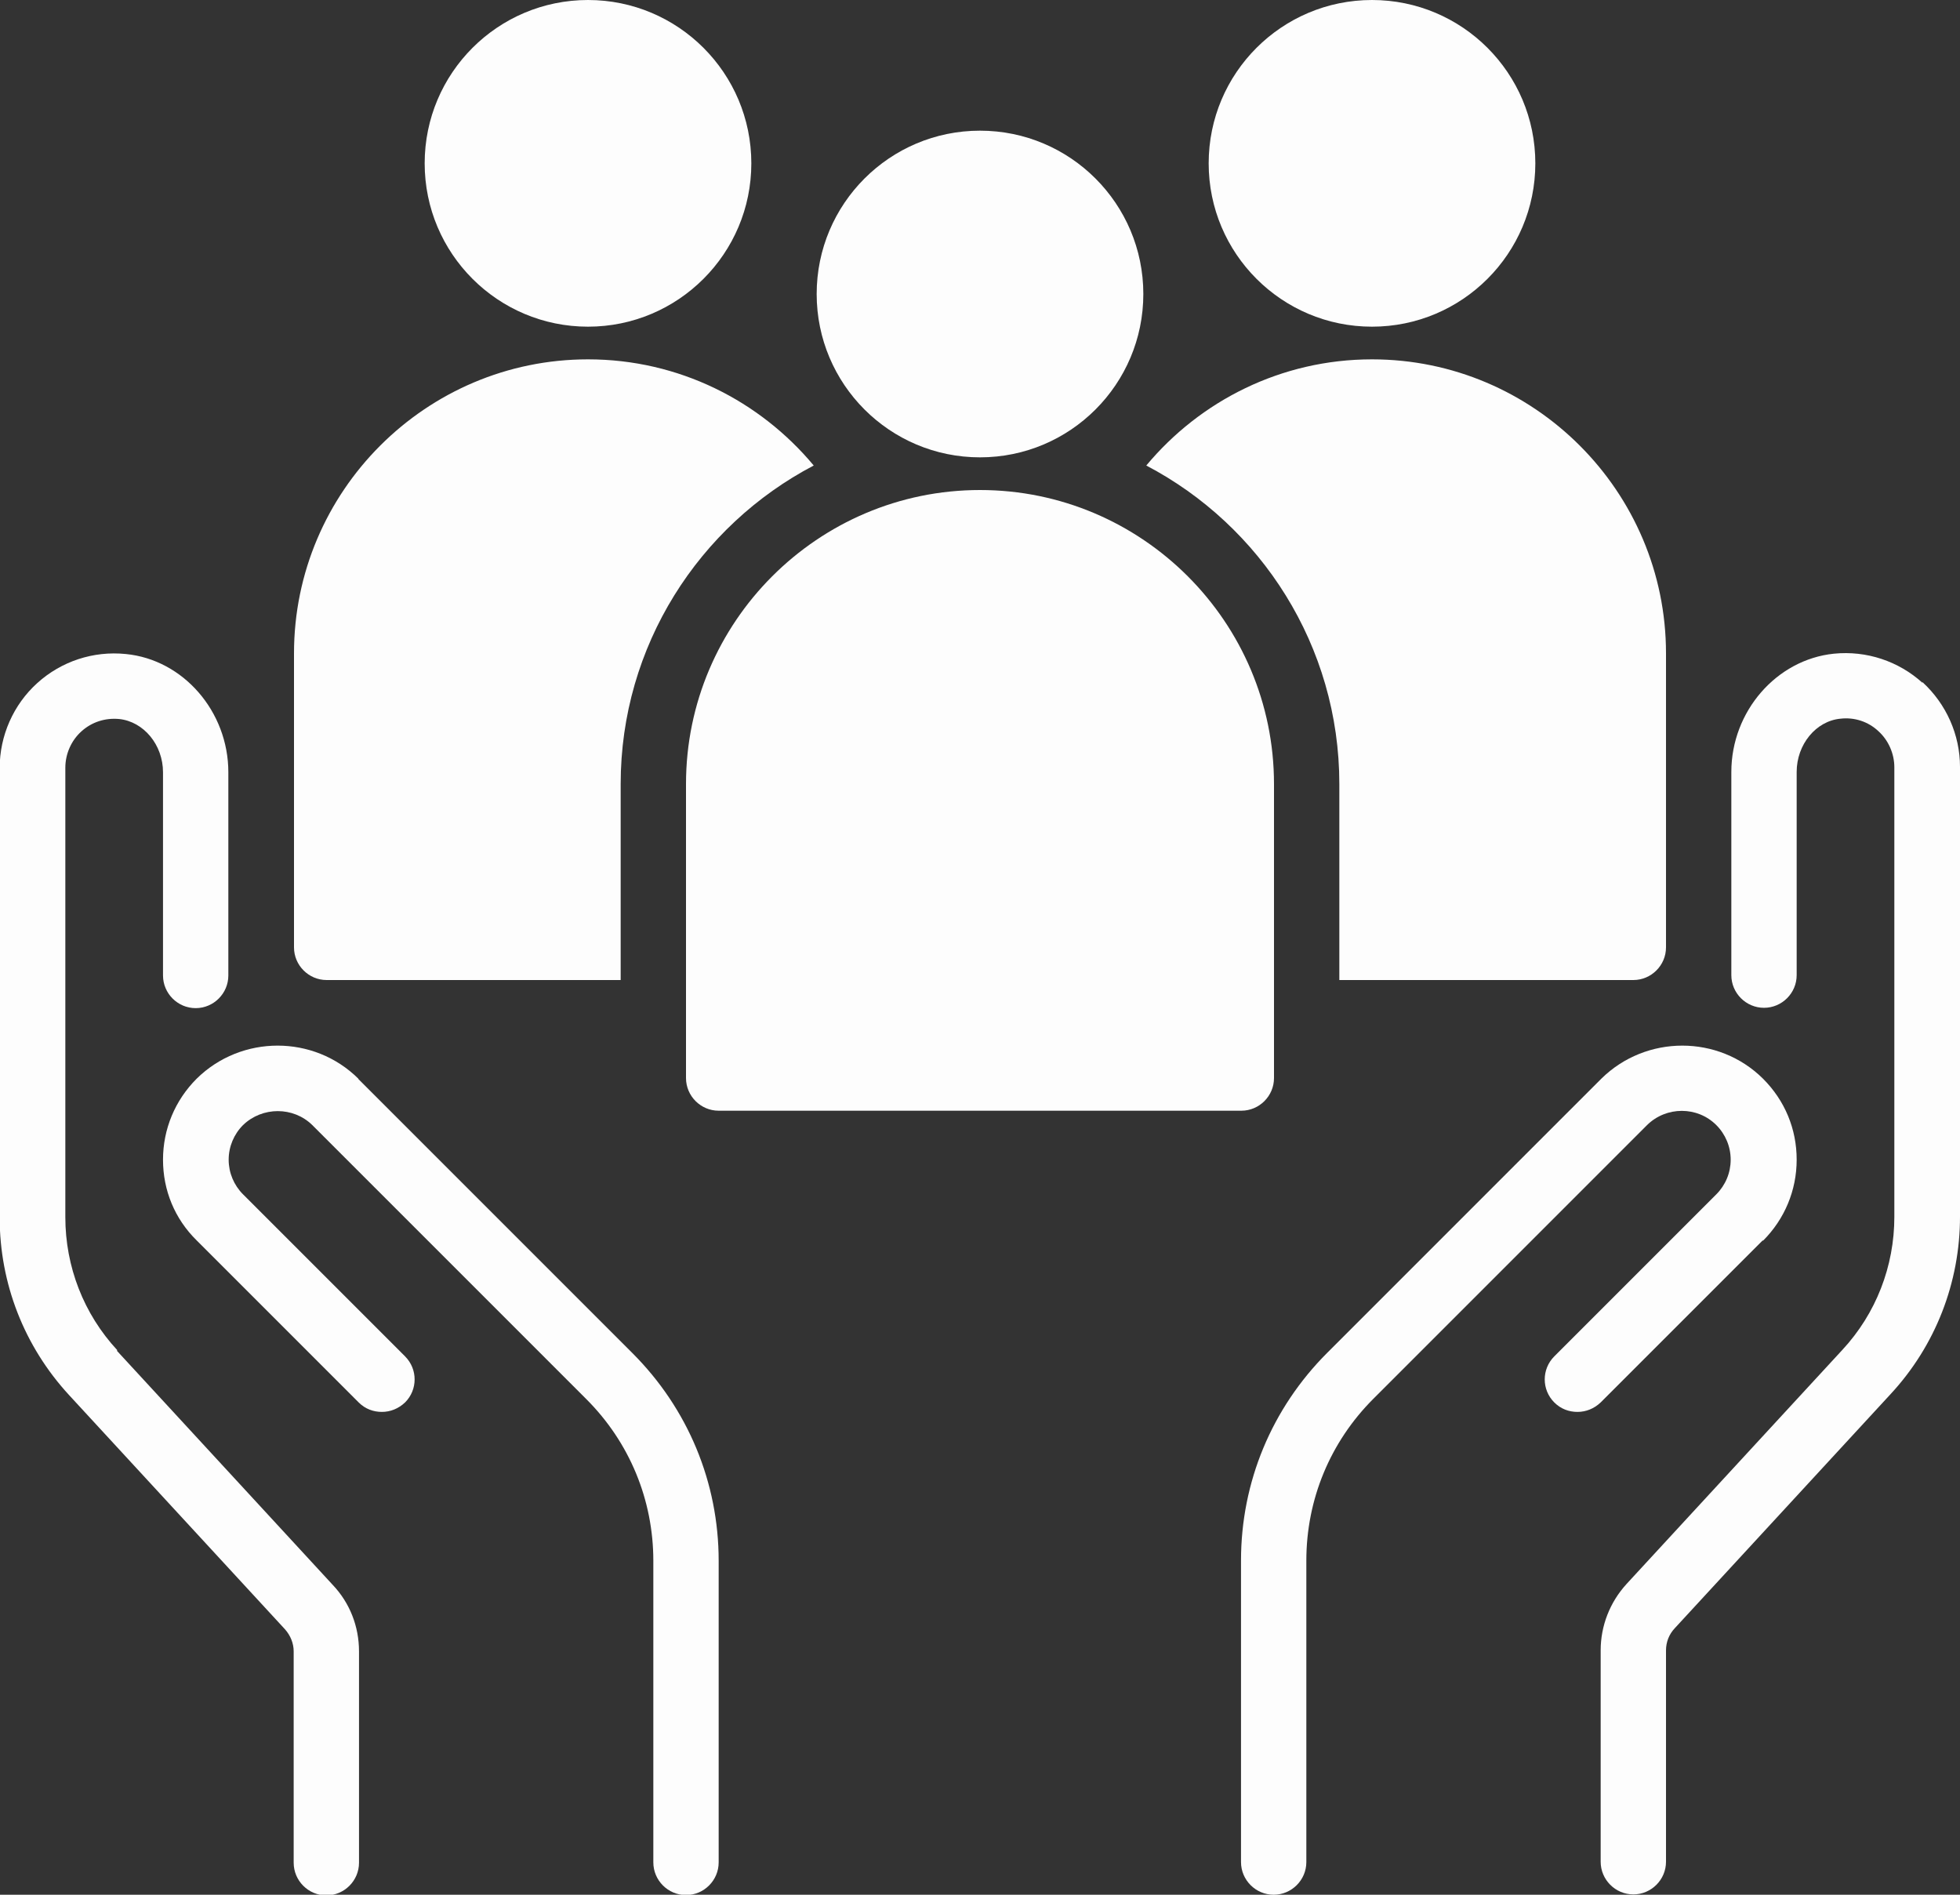
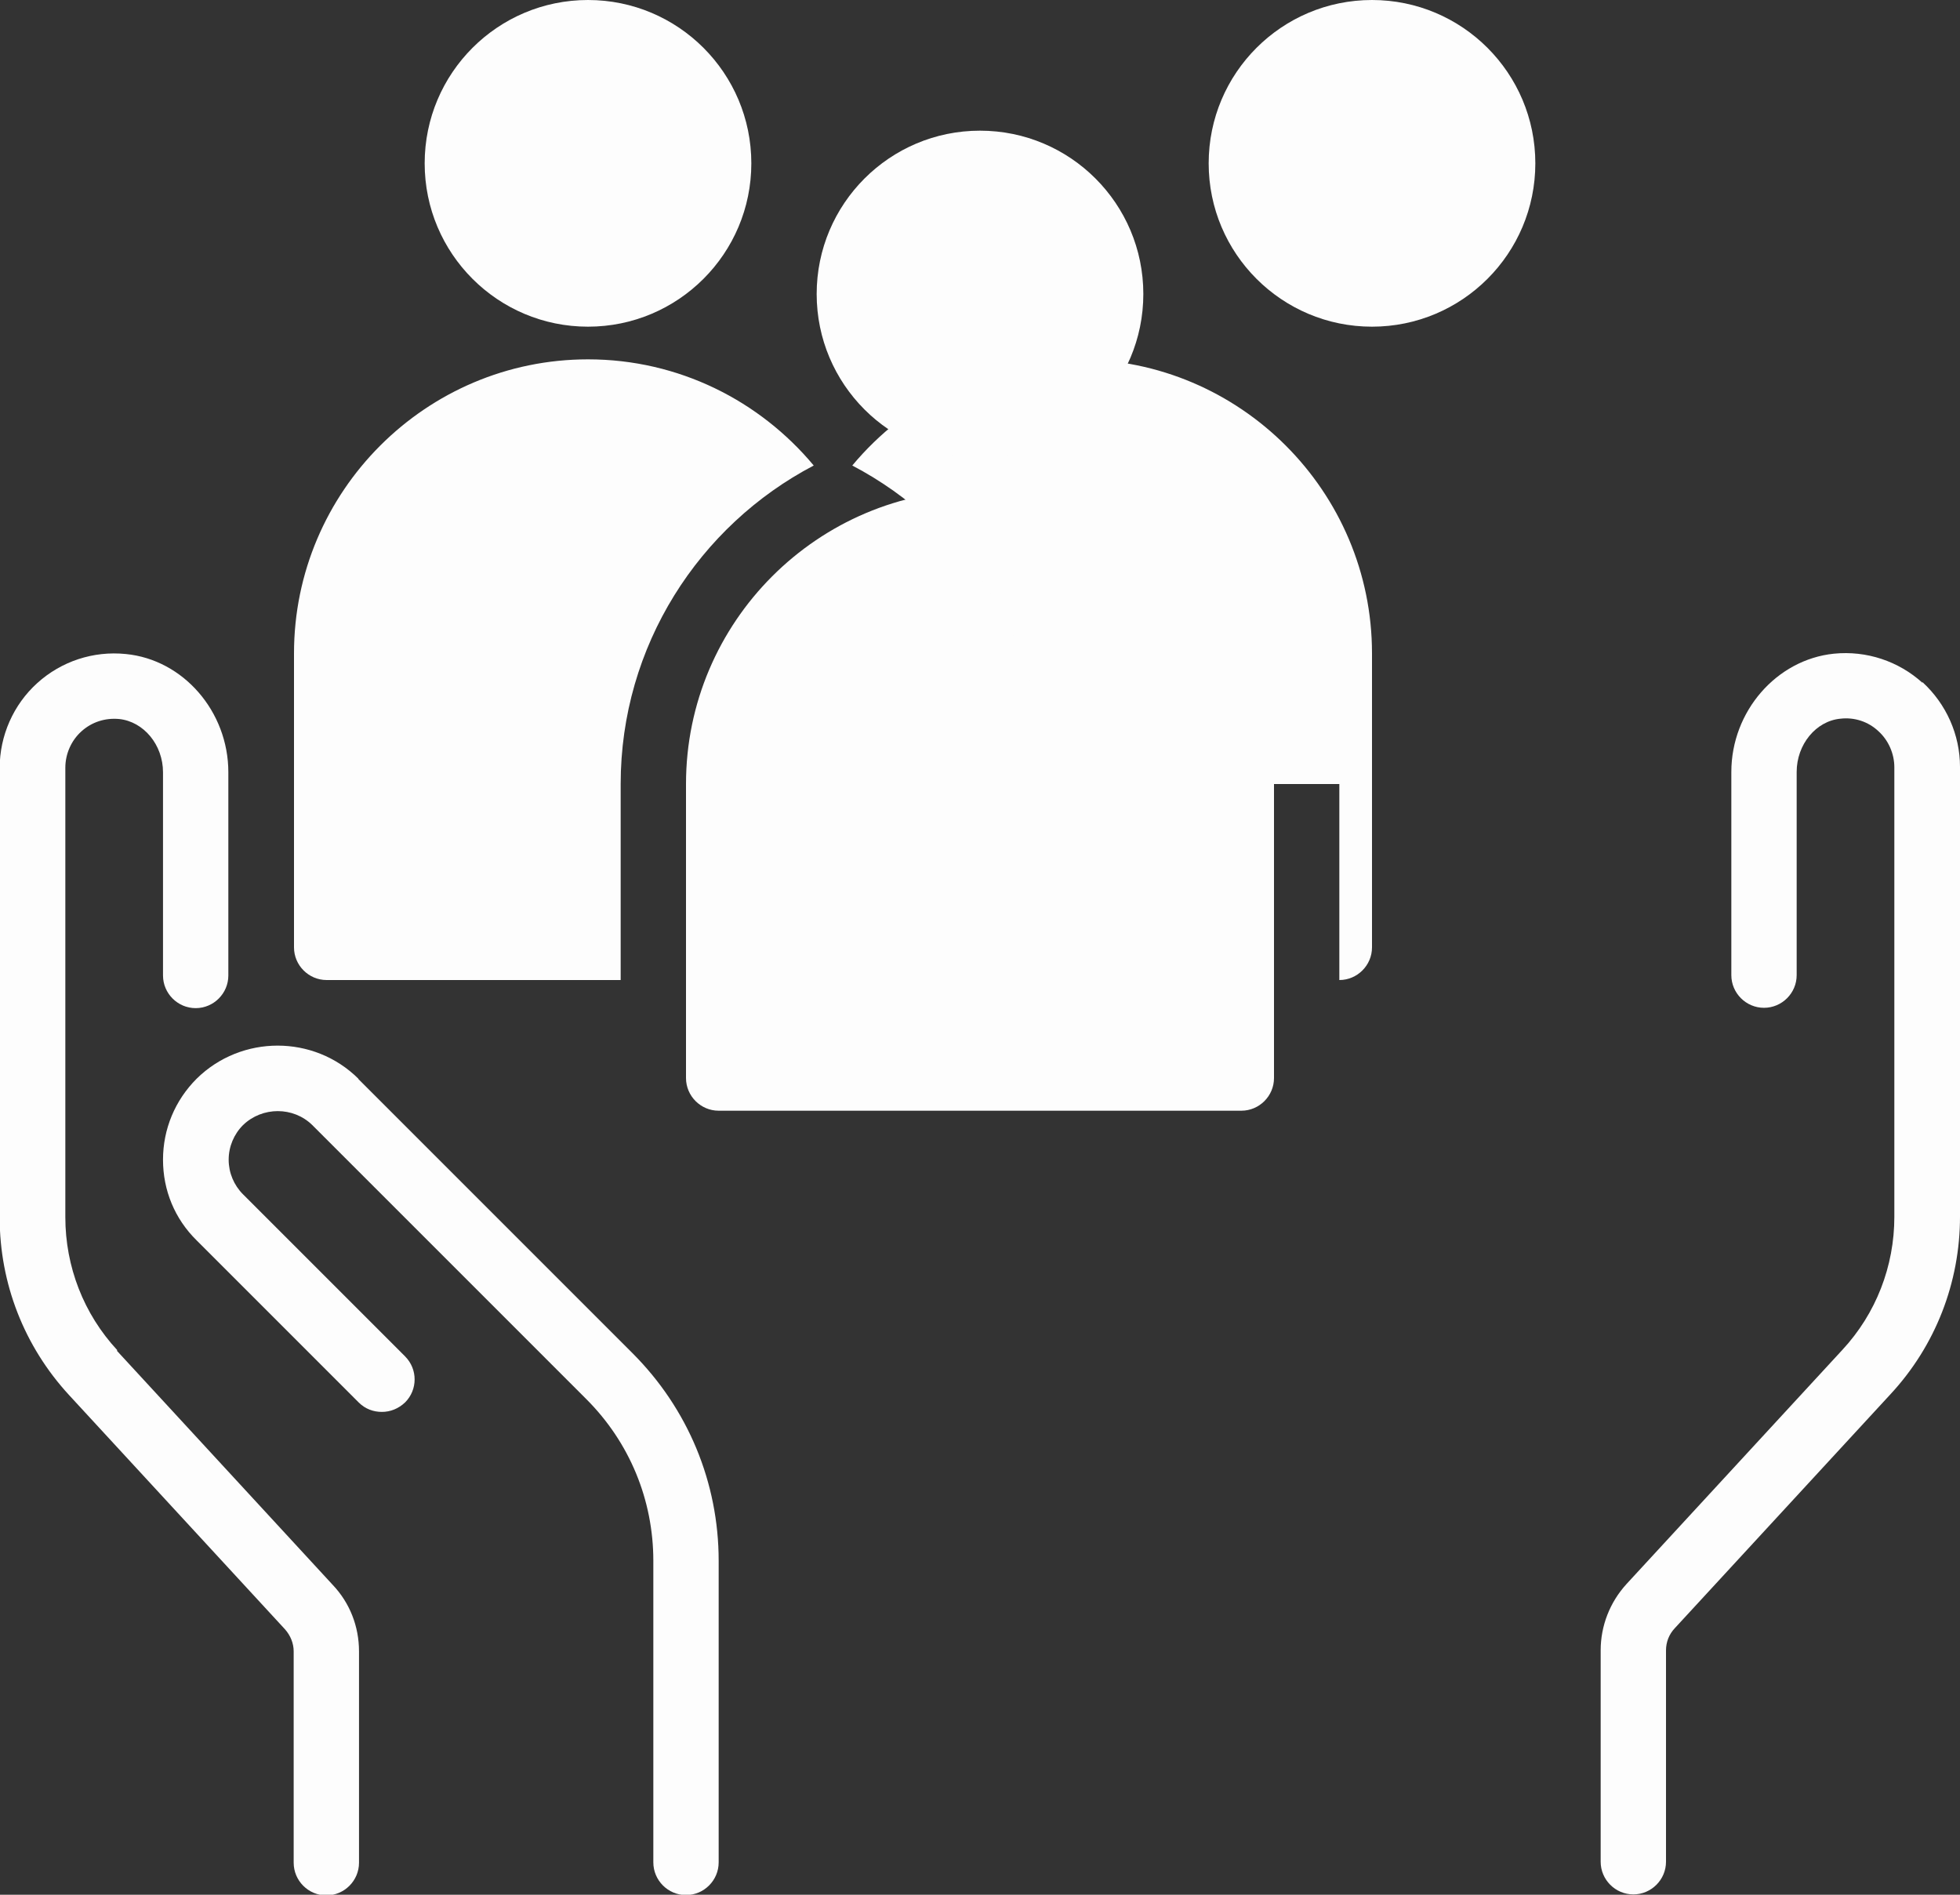
<svg xmlns="http://www.w3.org/2000/svg" data-name="Supportive Community" fill="#fdfdfd" height="58" preserveAspectRatio="xMidYMid meet" version="1" viewBox="2.0 3.0 60.0 58.0" width="60" zoomAndPan="magnify">
  <rect x="2.0" y="3.0" width="60.0" height="58.0" fill="#333333" stroke="none" />
  <g id="change1_1">
    <path d="m41,36v-9c0-4.96-4.04-9-9-9s-9,4.04-9,9v9c0,.55.45,1,1,1h16c.55,0,1-.45,1-1Z" />
  </g>
  <g id="change1_2">
-     <path d="m43,27v6h9c.55,0,1-.45,1-1v-9c0-4.96-4.04-9-9-9-2.78,0-5.26,1.27-6.91,3.25,3.51,1.84,5.91,5.52,5.91,9.75Z" />
+     <path d="m43,27v6c.55,0,1-.45,1-1v-9c0-4.96-4.04-9-9-9-2.78,0-5.26,1.27-6.91,3.25,3.51,1.84,5.91,5.52,5.91,9.75Z" />
  </g>
  <g id="change1_3">
    <path d="m12,33h9v-6c0-4.23,2.4-7.91,5.91-9.75-1.65-1.98-4.13-3.25-6.91-3.25-4.96,0-9,4.04-9,9v9c0,.55.45,1,1,1Z" />
  </g>
  <g id="change1_4">
    <circle cx="32" cy="12" r="5" />
  </g>
  <g id="change1_5">
    <circle cx="44" cy="8" r="5" />
  </g>
  <g id="change1_6">
    <circle cx="20" cy="8" r="5" />
  </g>
  <g id="change1_7">
    <path d="m5.59,44.33c-1.03-1.11-1.59-2.56-1.59-4.07v-13.76c0-.42.18-.83.49-1.11.32-.29.73-.42,1.16-.38.75.08,1.34.79,1.34,1.63v6.22c0,.55.45,1,1,1s1-.45,1-1v-6.22c0-1.86-1.38-3.45-3.14-3.62-.99-.1-1.97.22-2.71.89-.73.66-1.15,1.61-1.15,2.6v13.76c0,2.02.75,3.94,2.12,5.43l6.61,7.17c.17.19.27.43.27.68v6.47c0,.55.45,1,1,1s1-.45,1-1v-6.47c0-.76-.28-1.48-.8-2.03l-6.61-7.17Z" />
  </g>
  <g id="change1_8">
    <path d="m12.97,36.02c-1.36-1.35-3.58-1.35-4.95,0h0c-.66.66-1.03,1.54-1.03,2.48s.36,1.81,1.03,2.47l4.96,4.96c.2.2.45.29.71.29s.51-.1.71-.29c.39-.39.39-1.02,0-1.41l-4.96-4.96c-.28-.28-.44-.66-.44-1.06s.16-.78.44-1.06c0,0,0,0,0,0,.59-.57,1.54-.57,2.12,0l8.39,8.39c1.32,1.32,2.05,3.08,2.05,4.95v9.23c0,.55.45,1,1,1s1-.45,1-1v-9.23c0-2.4-.94-4.66-2.64-6.36l-8.39-8.39Z" />
  </g>
  <g id="change1_9">
-     <path d="m55.97,40.98c.66-.66,1.03-1.54,1.03-2.48s-.36-1.81-1.03-2.48c0,0,0,0,0,0h0c-1.36-1.35-3.58-1.35-4.95,0l-8.39,8.39c-1.7,1.7-2.64,3.96-2.64,6.36v9.23c0,.55.45,1,1,1s1-.45,1-1v-9.23c0-1.87.73-3.63,2.05-4.95l8.38-8.38c.59-.58,1.54-.58,2.12,0,0,0,0,0,0,0,.28.28.44.66.44,1.06s-.16.78-.44,1.06l-4.96,4.96c-.39.39-.39,1.02,0,1.41.2.2.45.29.71.29s.51-.1.71-.29l4.96-4.96Z" />
-   </g>
+     </g>
  <g id="change1_10">
    <path d="m60.85,23.9c-.73-.66-1.71-.99-2.71-.89-1.76.18-3.14,1.77-3.14,3.62v6.22c0,.55.45,1,1,1s1-.45,1-1v-6.22c0-.84.59-1.56,1.34-1.63.43-.05.85.09,1.16.38.31.28.49.69.49,1.11v13.76c0,1.51-.56,2.96-1.59,4.07l-6.61,7.17c-.51.56-.79,1.28-.79,2.03v6.47c0,.55.45,1,1,1s1-.45,1-1v-6.47c0-.25.09-.49.27-.68l6.61-7.17c1.37-1.48,2.12-3.41,2.12-5.43v-13.76c0-.99-.42-1.93-1.15-2.6Z" />
  </g>
</svg>